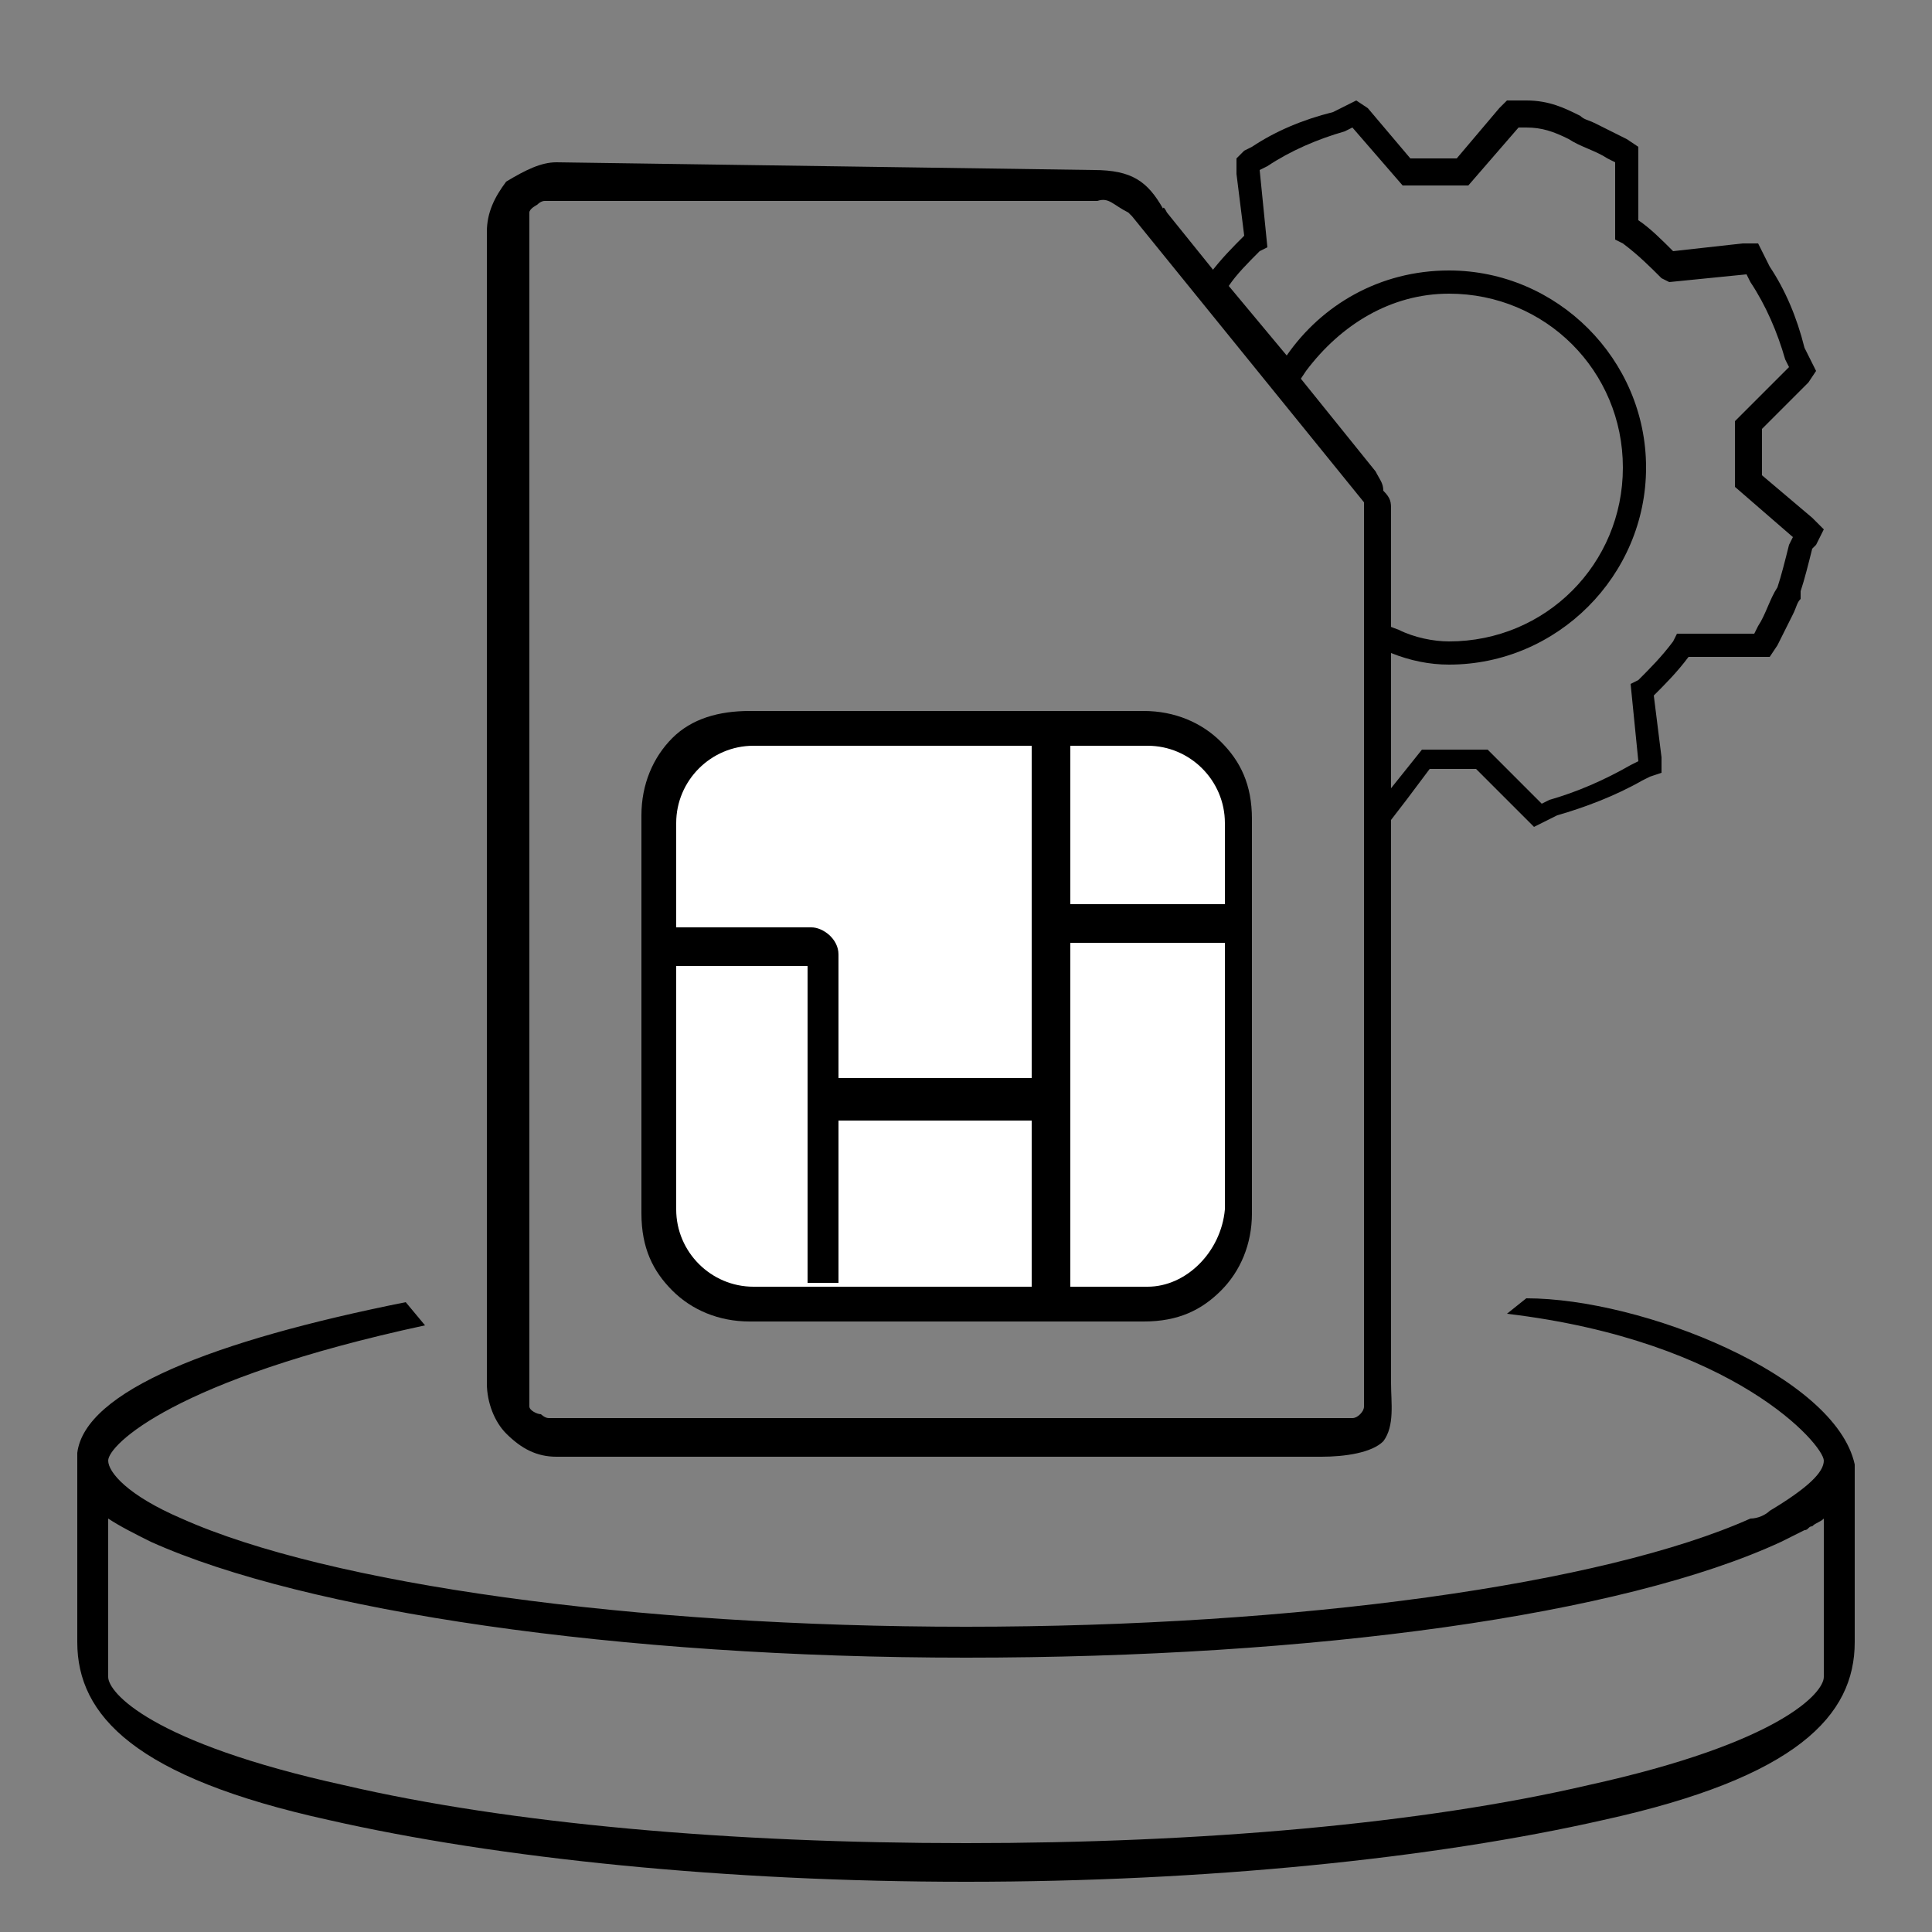
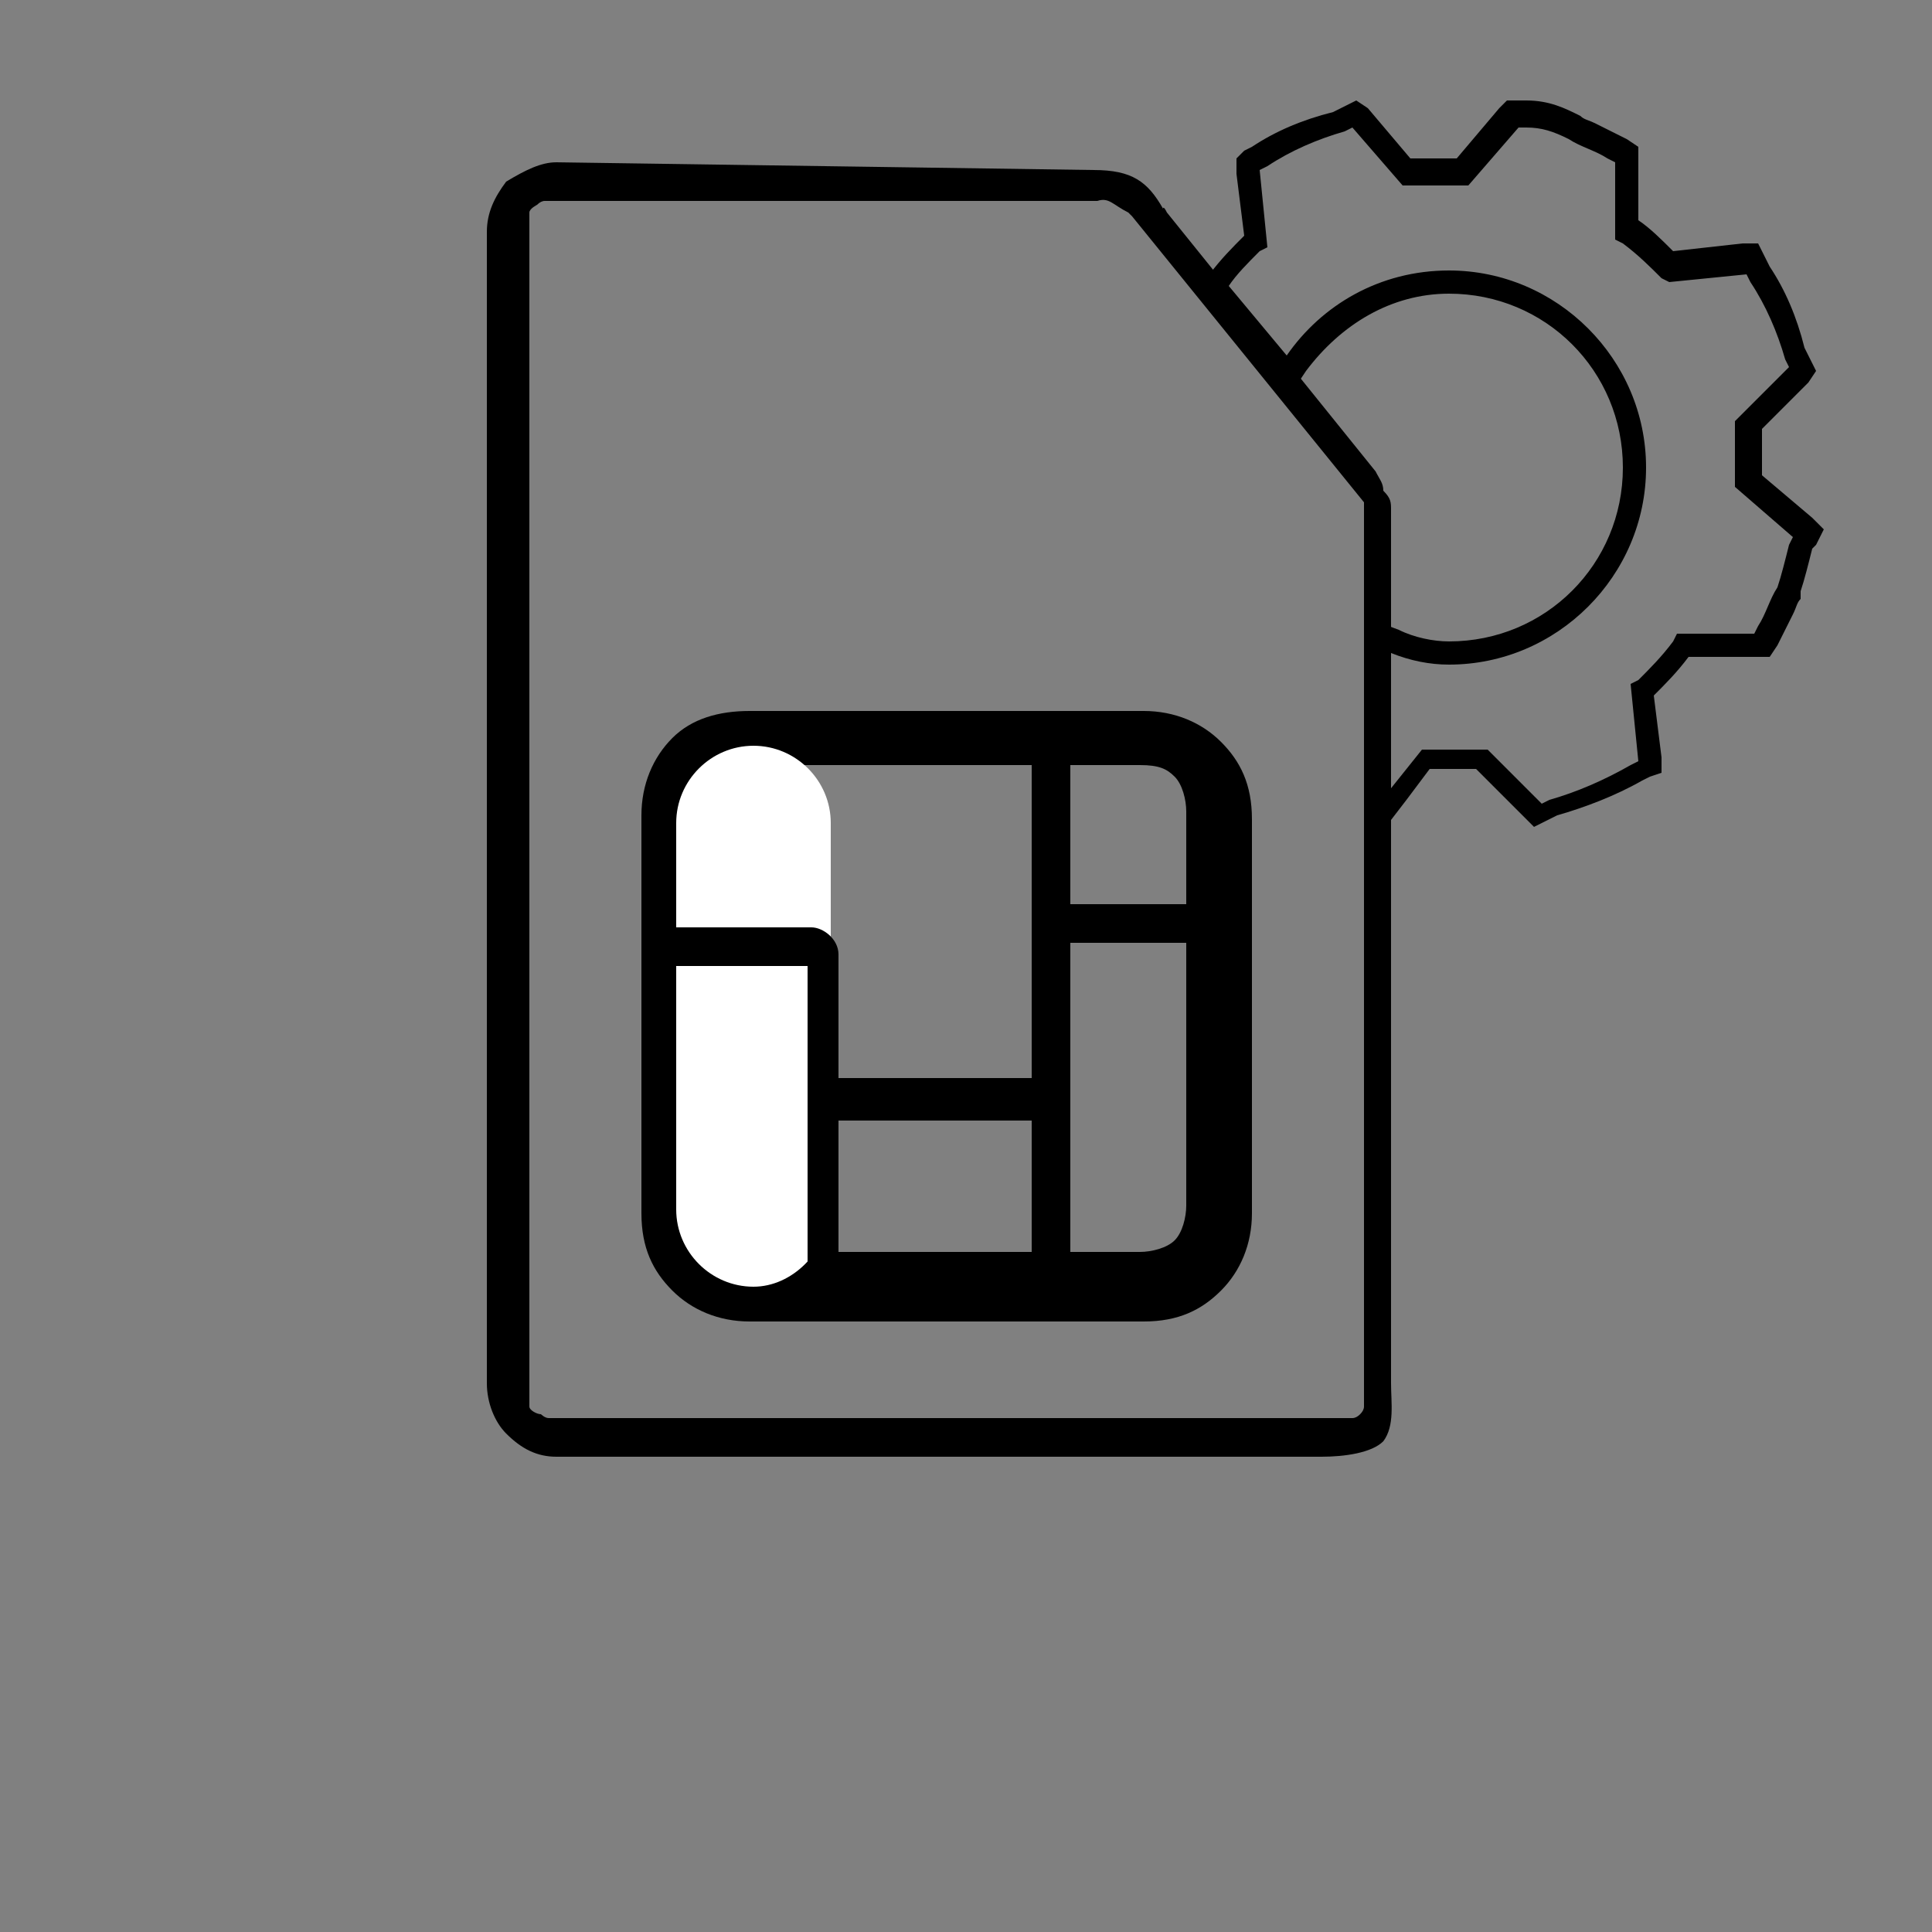
<svg xmlns="http://www.w3.org/2000/svg" id="Layer_1" viewBox="0 0 50 50">
  <rect x="0" y="0" width="50" height="50" fill="#808080" stroke="none" />
  <defs>
    <style>.cls-1,.cls-2{stroke-width:0px;}.cls-2{fill:#fff;}</style>
  </defs>
  <path class="cls-1" d="m29.5,19.8h-10.2c-.3,0-.7.1-.9.3s-.3.6-.3.9v10.2c0,.3.1.7.3.9s.6.3.9.3h10.2c.3,0,.7-.1.9-.3.2-.2.3-.6.3-.9v-10.2c0-.3-.1-.7-.3-.9-.2-.2-.4-.3-.9-.3m-10.1-1.4h10.2c.8,0,1.5.3,2,.8s.8,1.1.8,2v10.2c0,.8-.3,1.5-.8,2s-1.1.8-2,.8h-10.2c-.8,0-1.5-.3-2-.8s-.8-1.1-.8-2v-10.3c0-.8.3-1.5.8-2s1.2-.7,2-.7Z" />
-   <path class="cls-2" d="m29.7,33.3h-10.2c-1.1,0-2-.9-2-2v-10c0-1.1.9-2,2-2h10.2c1.1,0,2,.9,2,2v10c-.1,1.1-1,2-2,2Z" />
+   <path class="cls-2" d="m29.7,33.3h-10.2c-1.1,0-2-.9-2-2v-10c0-1.1.9-2,2-2c1.1,0,2,.9,2,2v10c-.1,1.1-1,2-2,2Z" />
  <path class="cls-1" d="m28.4,5.2h-14.3q-.1,0-.2.1s-.2.1-.2.2v30.9c0,.1.2.2.3.2,0,0,.1.1.2.1h20.8q.1,0,.2-.1t.1-.2V13h0l-6-7.4-.1-.1c-.4-.2-.5-.4-.8-.3h0Zm-14-1l13.9.2h0c1,0,1.4.3,1.8,1,0,0,0-.1.1.1l5.4,6.7h0c.1.2.2.3.2.5.2.2.2.3.2.5v22.6c0,.5.1,1.1-.2,1.5-.3.3-1,.4-1.6.4H14.4c-.5,0-.9-.2-1.3-.6-.3-.3-.5-.8-.5-1.3V6c0-.5.2-.9.5-1.3.5-.3.9-.5,1.3-.5Z" />
  <path class="cls-1" d="m17.1,24h3.9c.3,0,.7.3.7.7v8.5h-.8v-8.2h-3.8s0-1,0-1Z" />
  <rect class="cls-1" x="26.7" y="19.1" width="1" height="14.2" />
  <rect class="cls-1" x="27" y="23.4" width="4.7" height="1" />
  <rect class="cls-1" x="21.7" y="27.9" width="5.3" height="1.1" />
  <path class="cls-1" d="m39.5,3.3c.4,0,.7.1,1.1.3.3.2.7.3,1,.5l.2.1v2l.2.1c.4.3.7.6,1,.9l.2.1,2-.2.1.2c.4.6.7,1.3.9,2l.1.2-1.4,1.4v1.7l1.5,1.3-.1.2c-.1.4-.2.8-.3,1.1-.2.3-.3.7-.5,1l-.1.2h-2l-.1.2c-.3.4-.6.7-.9,1l-.2.1.2,2-.2.1c-.7.4-1.4.7-2.1.9l-.2.1-1.4-1.4h-1.7l-.8,1v-3.5c.5.2,1,.3,1.5.3,2.8,0,5.1-2.3,5.1-5.1s-2.3-5.1-5.1-5.1c-1.8,0-3.3.9-4.2,2.2l-1.5-1.8c.2-.3.5-.6.8-.9l.2-.1-.2-2,.2-.1c.6-.4,1.3-.7,2-.9l.2-.1,1.3,1.5h1.7l1.3-1.5h.2m-4.4-.7l-.4.2-.2.1c-.8.2-1.5.5-2.1.9l-.2.1-.2.2v.4l.2,1.6c-.3.3-.6.6-.9,1l-.2.4.3.3,1.5,1.8.5.6.4-.6c.9-1.2,2.2-2,3.7-2,2.5,0,4.5,2,4.5,4.5s-2,4.5-4.5,4.5c-.4,0-.9-.1-1.3-.3l-.8-.3v6l1-1.3.6-.8h1.2l1.2,1.2.3.3.4-.2.2-.1c.7-.2,1.5-.5,2.2-.9l.2-.1.3-.1v-.4l-.2-1.6c.3-.3.6-.6.9-1h2.1l.2-.3.1-.2c.1-.2.2-.4.3-.6.1-.2.1-.3.2-.4v-.2c.1-.3.2-.7.3-1.1l.1-.1.2-.4-.3-.3-1.3-1.1v-1.2l1.2-1.2.2-.3-.2-.4-.1-.2c-.2-.8-.5-1.5-.9-2.1l-.1-.2-.2-.4h-.4l-1.8.2c-.3-.3-.6-.6-.9-.8v-1.9l-.3-.2-.2-.1c-.2-.1-.4-.2-.6-.3-.2-.1-.3-.1-.4-.2h0c-.4-.2-.8-.4-1.4-.4h-.5l-.2.2-1.1,1.3h-1.2l-1.1-1.3-.3-.2h0Z" />
-   <path class="cls-1" d="m39.5,33.6l-.5.4c5.9.7,8.2,3.4,8.2,3.8h0c0,.3-.4.7-1.4,1.3-.1.1-.3.2-.5.2-3.8,1.7-11.7,2.8-20.3,2.8s-16.5-1.1-20.3-2.8c-1.4-.6-1.9-1.2-1.9-1.5h0c0-.4,1.7-2.1,8.2-3.5l-.5-.6c-5,1-8.3,2.3-8.5,3.9v.3h0v4.6c0,1.9,1.5,3.5,6.5,4.6,4.4,1,10.3,1.6,16.5,1.6s12.1-.6,16.5-1.6c5-1.1,6.5-2.7,6.5-4.6v-4.6h0c-.5-2.3-5.5-4.3-8.5-4.3Zm7.7,9.8c0,.4-1.1,1.7-6.1,2.8-4.3,1-10,1.5-16.1,1.5s-11.8-.5-16.1-1.5c-5-1.1-6.1-2.4-6.1-2.8v-4.1c.3.2.7.4,1.1.6,4,1.8,12.1,3,21.1,3s17-1.1,21.1-3h0c.2-.1.4-.2.6-.3.1,0,.1-.1.2-.1.1-.1.2-.1.3-.2v4.1Z" />
</svg>